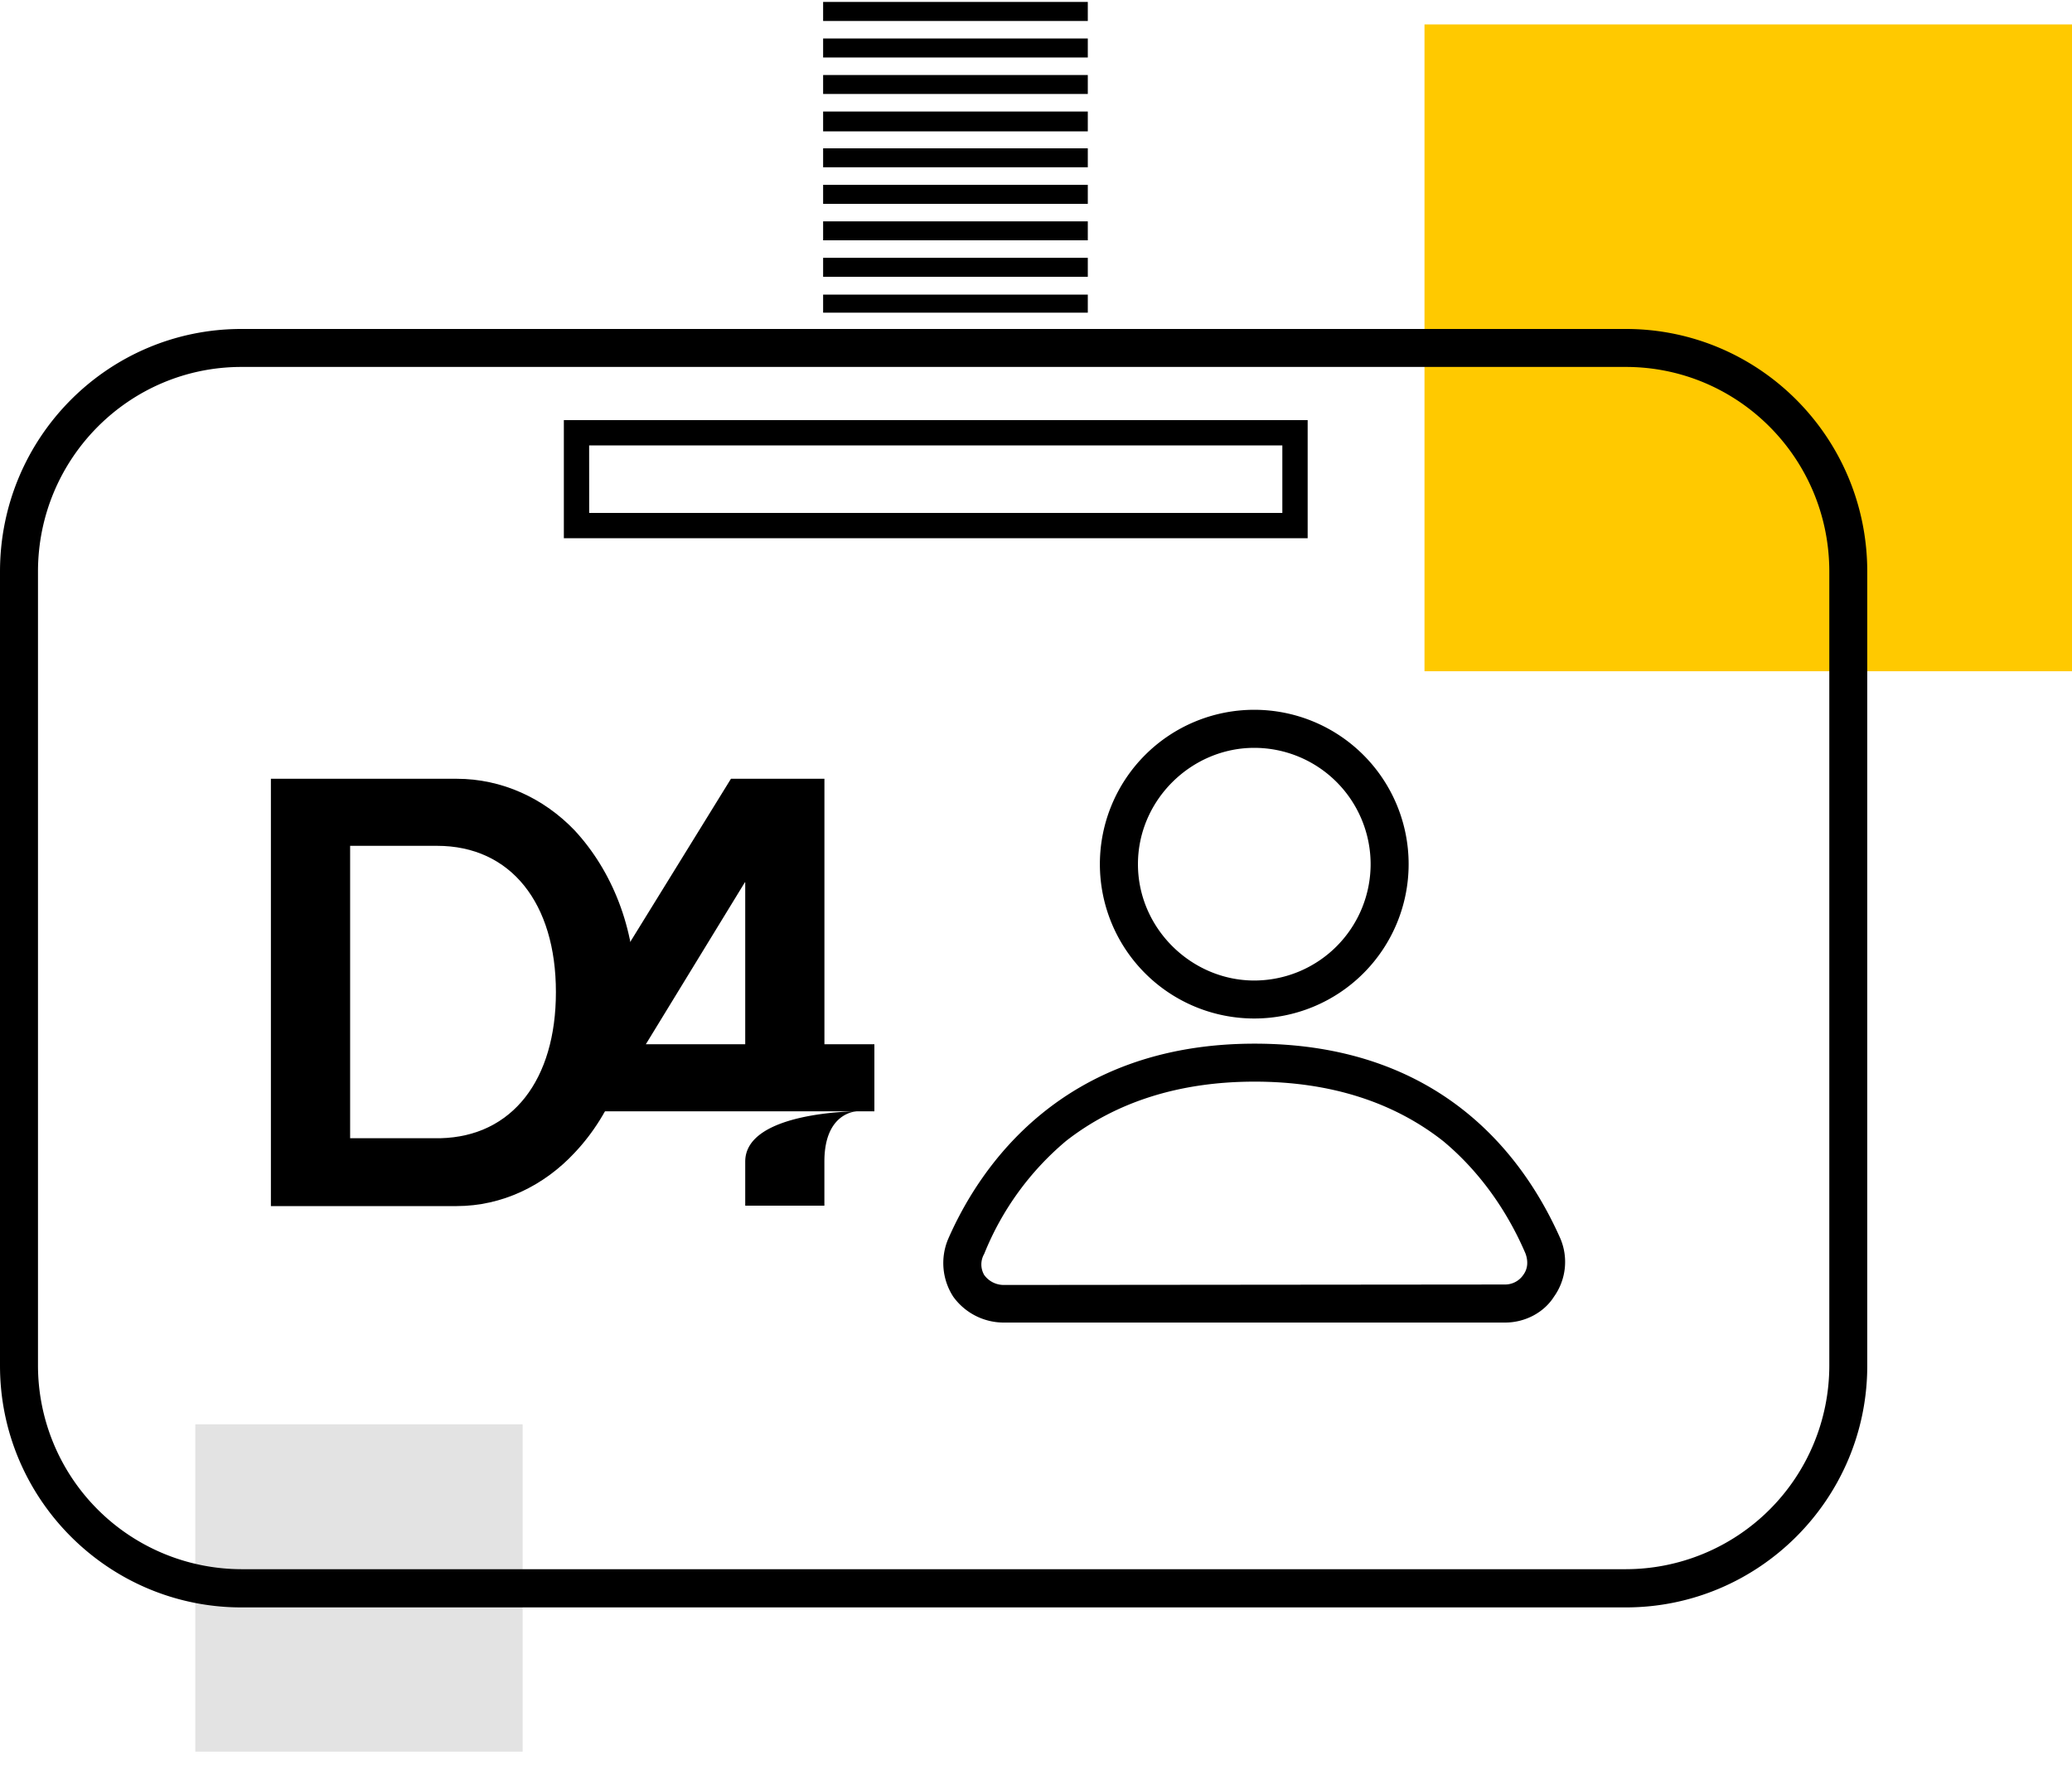
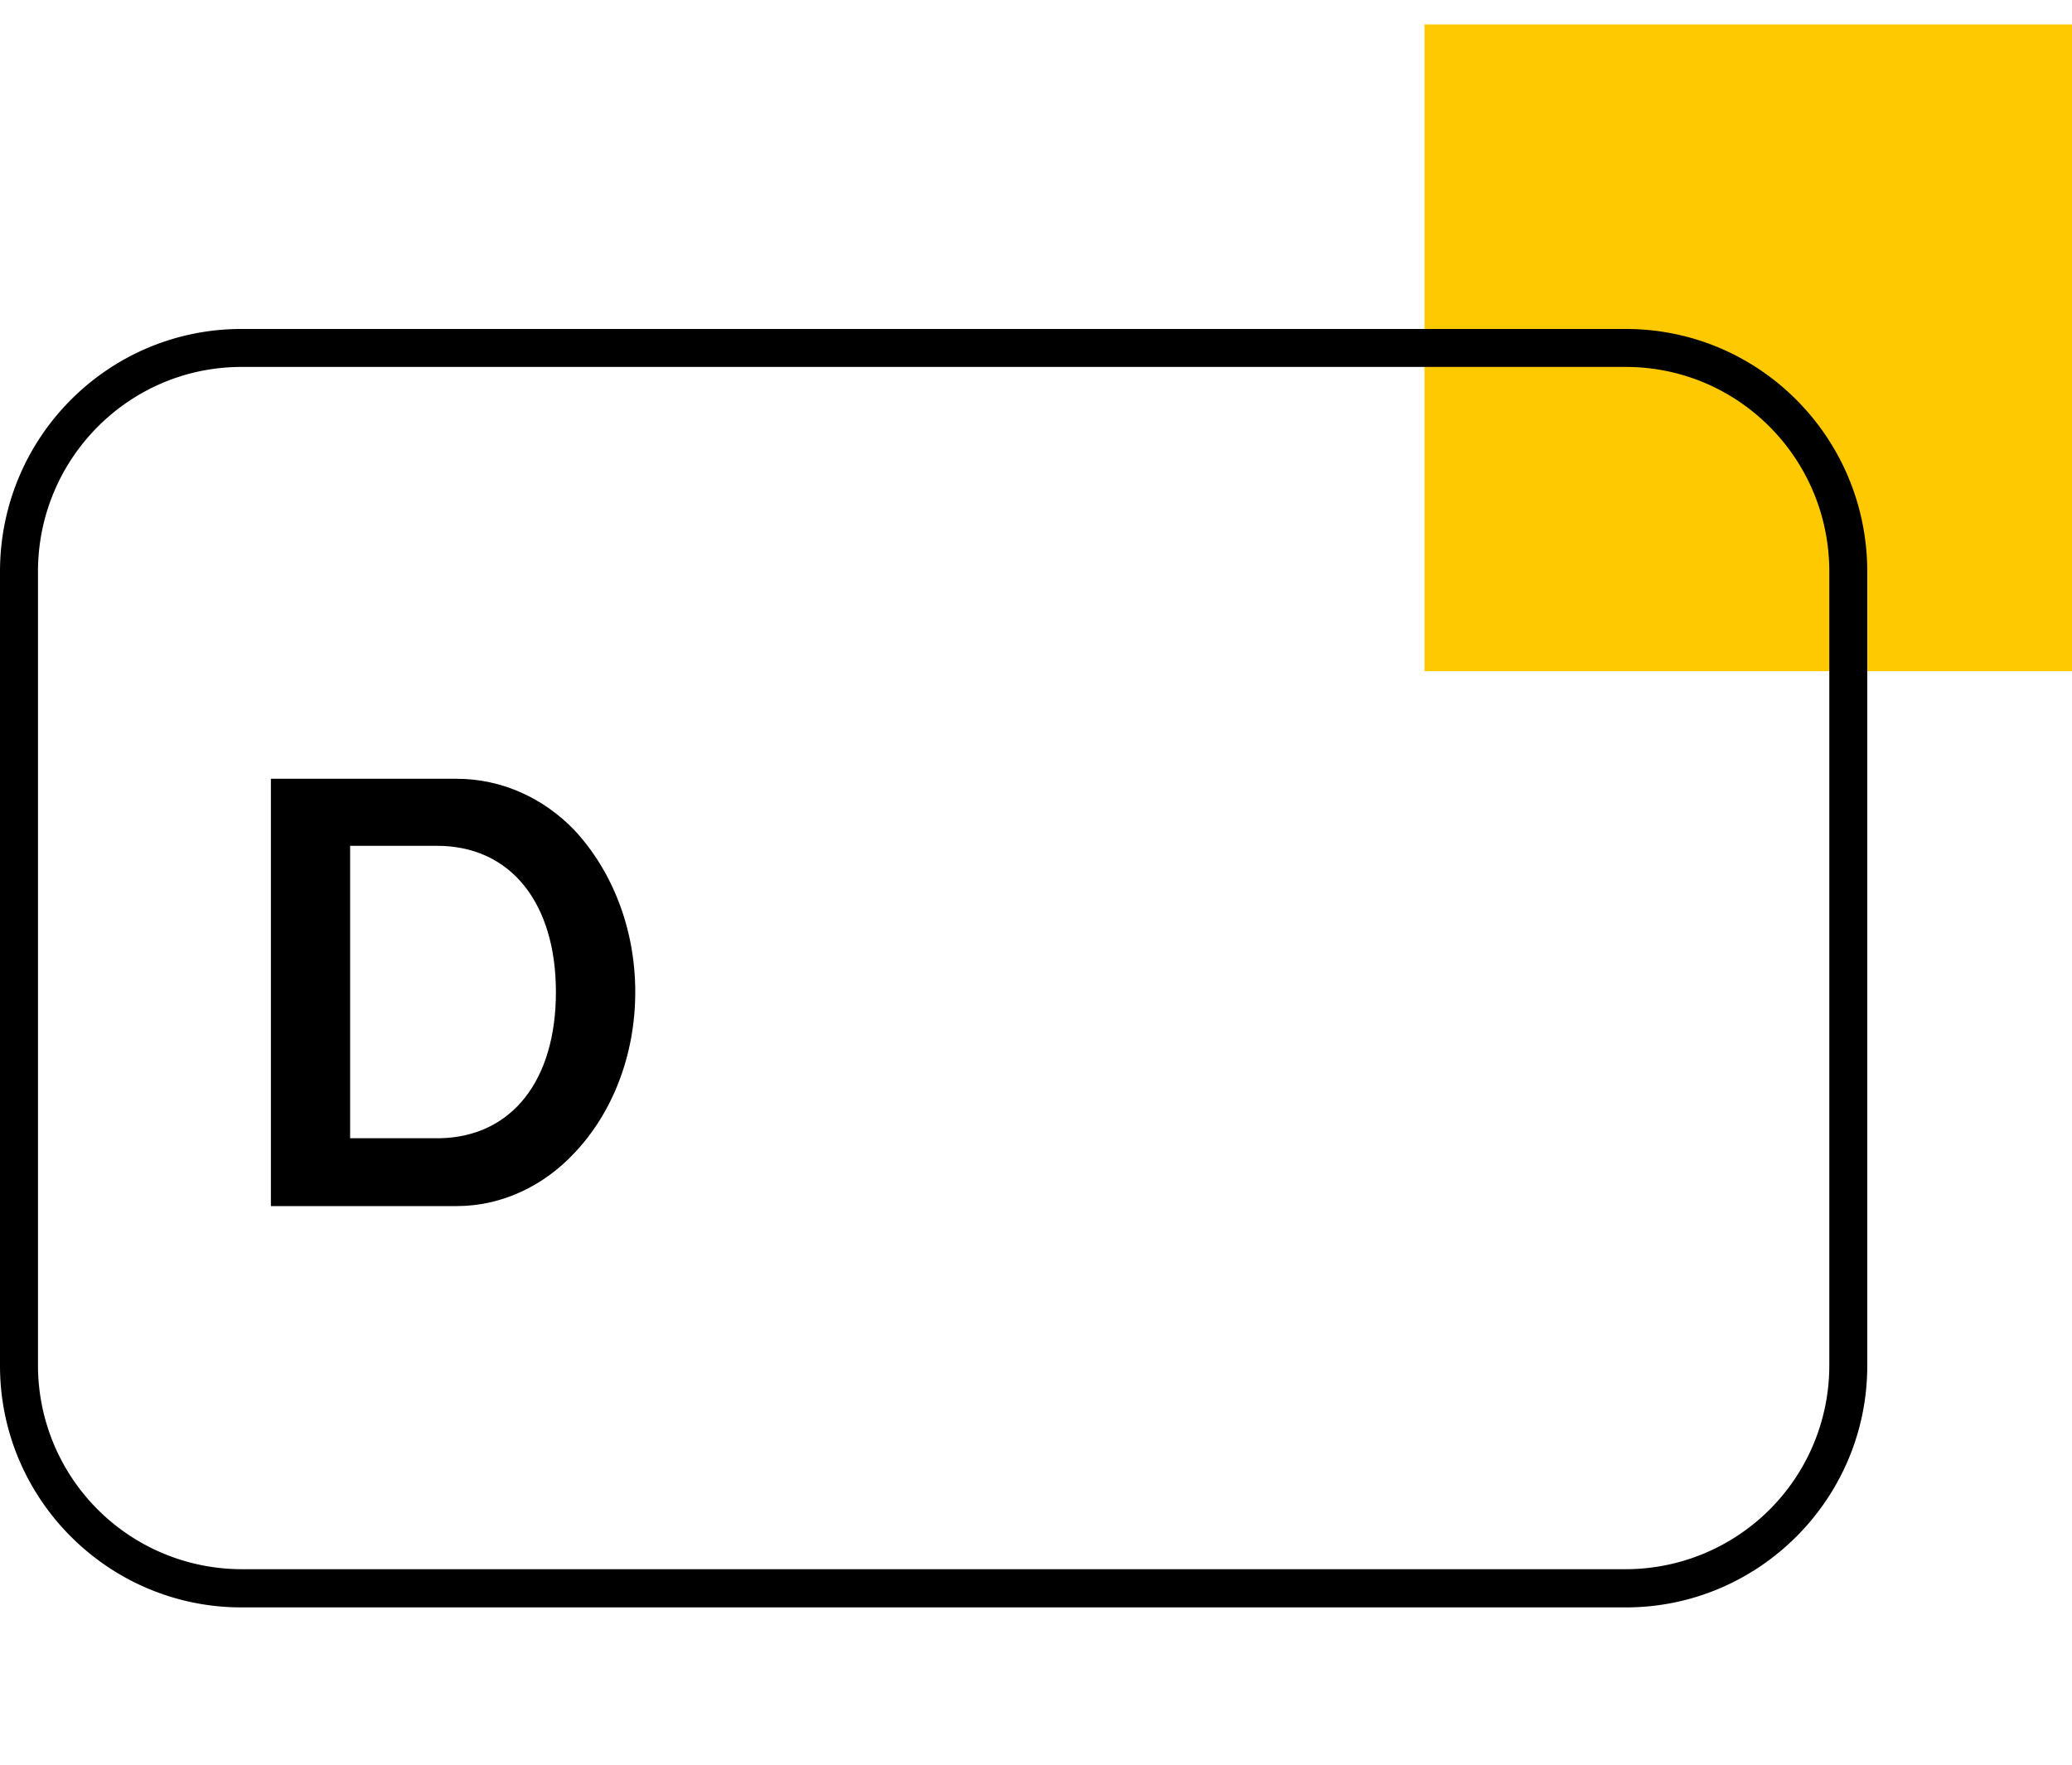
<svg xmlns="http://www.w3.org/2000/svg" width="54" height="46">
  <path d="M37.125 17.497H54V.637H37.125z" fill="#ffc900" />
-   <path d="M5.09 45.66h8.531v-8.532H5.09z" fill="#e3e3e3" />
  <path d="M6.292 41.9C2.822 41.9 0 39.07 0 35.602V14.9c0-3.502 2.822-6.325 6.292-6.325h36.08c3.47 0 6.292 2.823 6.292 6.325v20.702c0 3.469-2.823 6.298-6.292 6.298zm0-32.335C3.375 9.565.99 11.944.99 14.9v20.702a5.313 5.313 0 005.302 5.302h36.08a5.309 5.309 0 005.303-5.302V14.9c0-2.956-2.38-5.335-5.303-5.335z" />
  <path d="M16.556 25.86c0 1.666-.61 3.162-1.576 4.184-.805.868-1.899 1.395-3.08 1.395H7.06V20.3h4.84c1.181 0 2.275.506 3.08 1.35.967 1.046 1.576 2.543 1.576 4.21m-2.068 0c0-2.311-1.17-3.812-3.098-3.812H9.125v7.622h2.35c1.882-.045 3.013-1.527 3.013-3.81" />
-   <path d="M22.788 27.22v1.748h-.443s-.86 0-.86 1.31v1.15h-2.063v-1.15c0-1.31 2.923-1.31 2.923-1.31h-7.461V27.05l4.166-6.75h2.436v6.92zM19.422 23h-.01l-2.58 4.22h2.59zm13.267 3.549a4.02 4.02 0 11-.001-8.047 4.02 4.02 0 010 8.047m0-7.055c-1.638 0-3.031 1.36-3.031 3.032s1.393 3.033 3.032 3.033a3.036 3.036 0 003.032-3.033 3.035 3.035 0 00-3.032-3.032m-6.536 14.981a1.623 1.623 0 01-1.31-.675 1.612 1.612 0 01-.131-1.506c.817-1.869 2.963-5.089 7.986-5.089 5.05 0 7.127 3.184 7.968 5.08A1.56 1.56 0 0140.5 33.8c-.258.409-.747.675-1.275.675zm1.62-4.725a7.49 7.49 0 00-2.123 2.935.547.547 0 000 .55.63.63 0 00.503.26l13.07-.012a.572.572 0 00.483-.26c.119-.165.119-.366.05-.55-.346-.81-.997-1.971-2.138-2.923-1.296-1.023-2.952-1.555-4.92-1.555-1.967 0-3.624.534-4.926 1.555zM21.452.547h6.898V.05h-6.898zm0 .952h6.898v-.495h-6.898zm0 .951h6.898v-.494h-6.898zm0 .975h6.898v-.517h-6.898zm0 .935h6.898v-.494h-6.898zm0 .953h6.898v-.495h-6.898zm0 .951h6.898V5.77h-6.898zm0 .952h6.898v-.495h-6.898zm0 .934h6.898v-.47h-6.898zm-.068.976h6.882v-.494h-6.882zm-6.689 1.825H34.08v3.079H14.695zm.66 2.42H33.42v-1.76H15.354z" />
</svg>